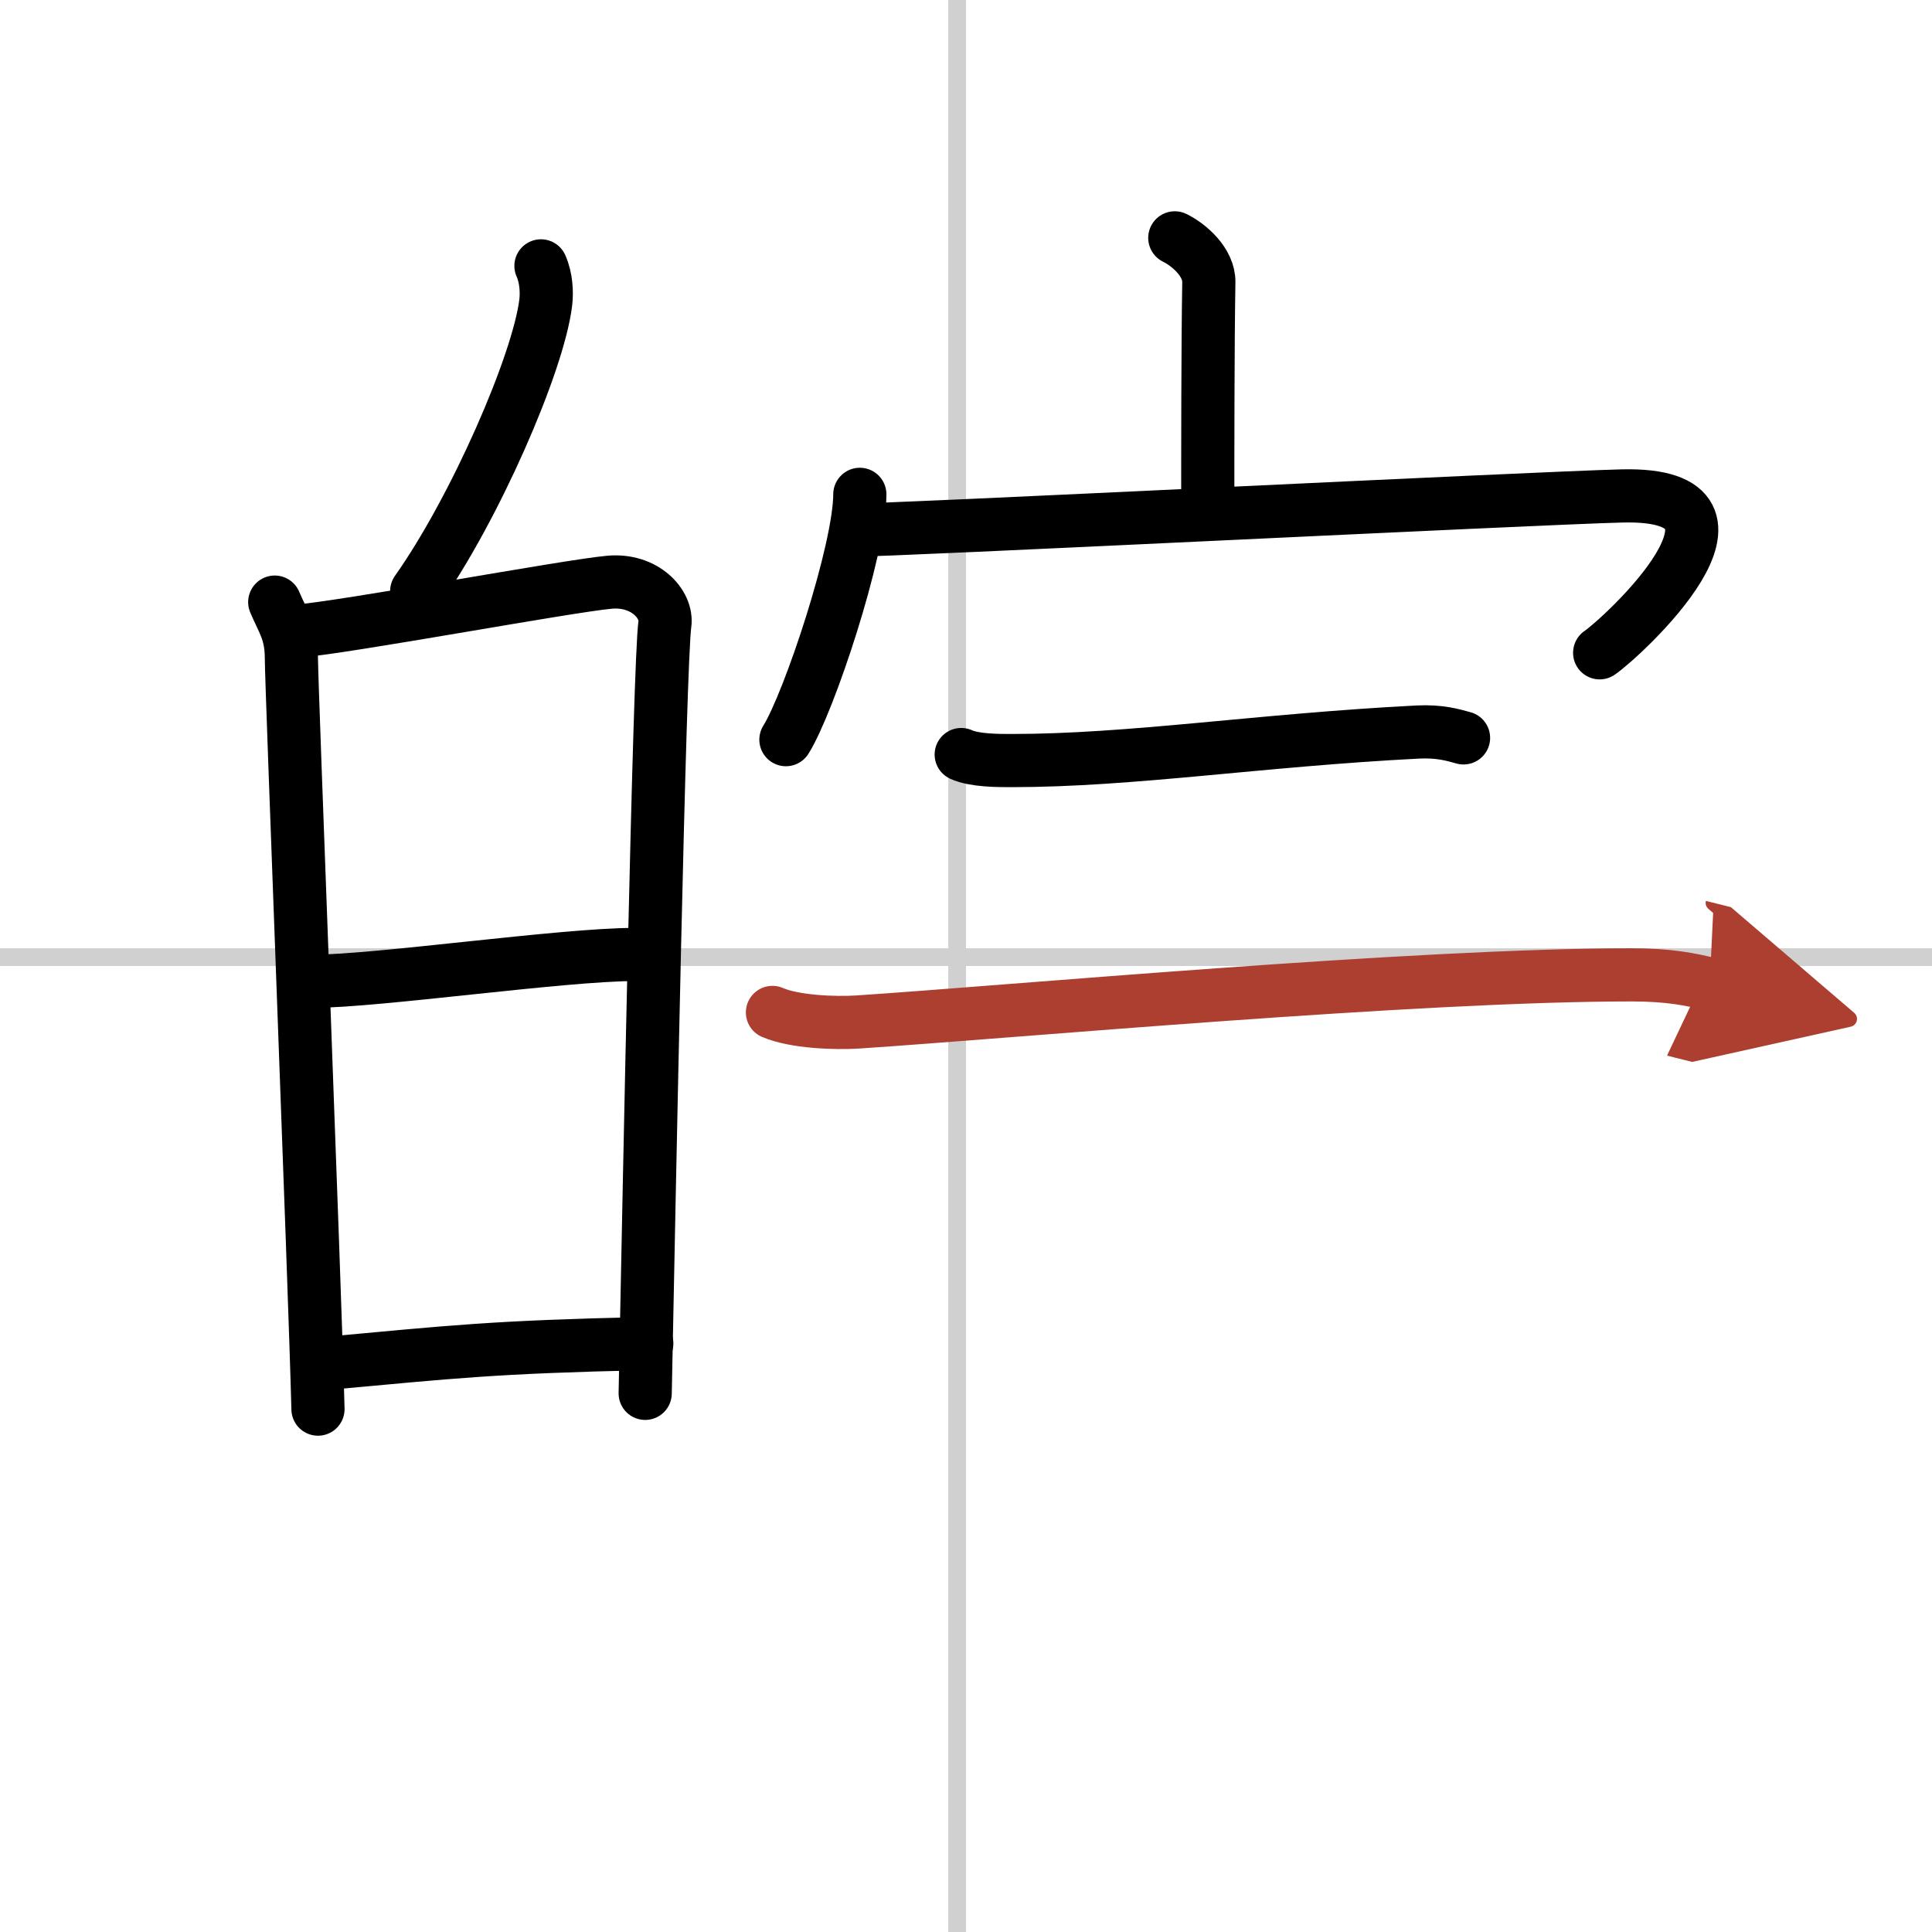
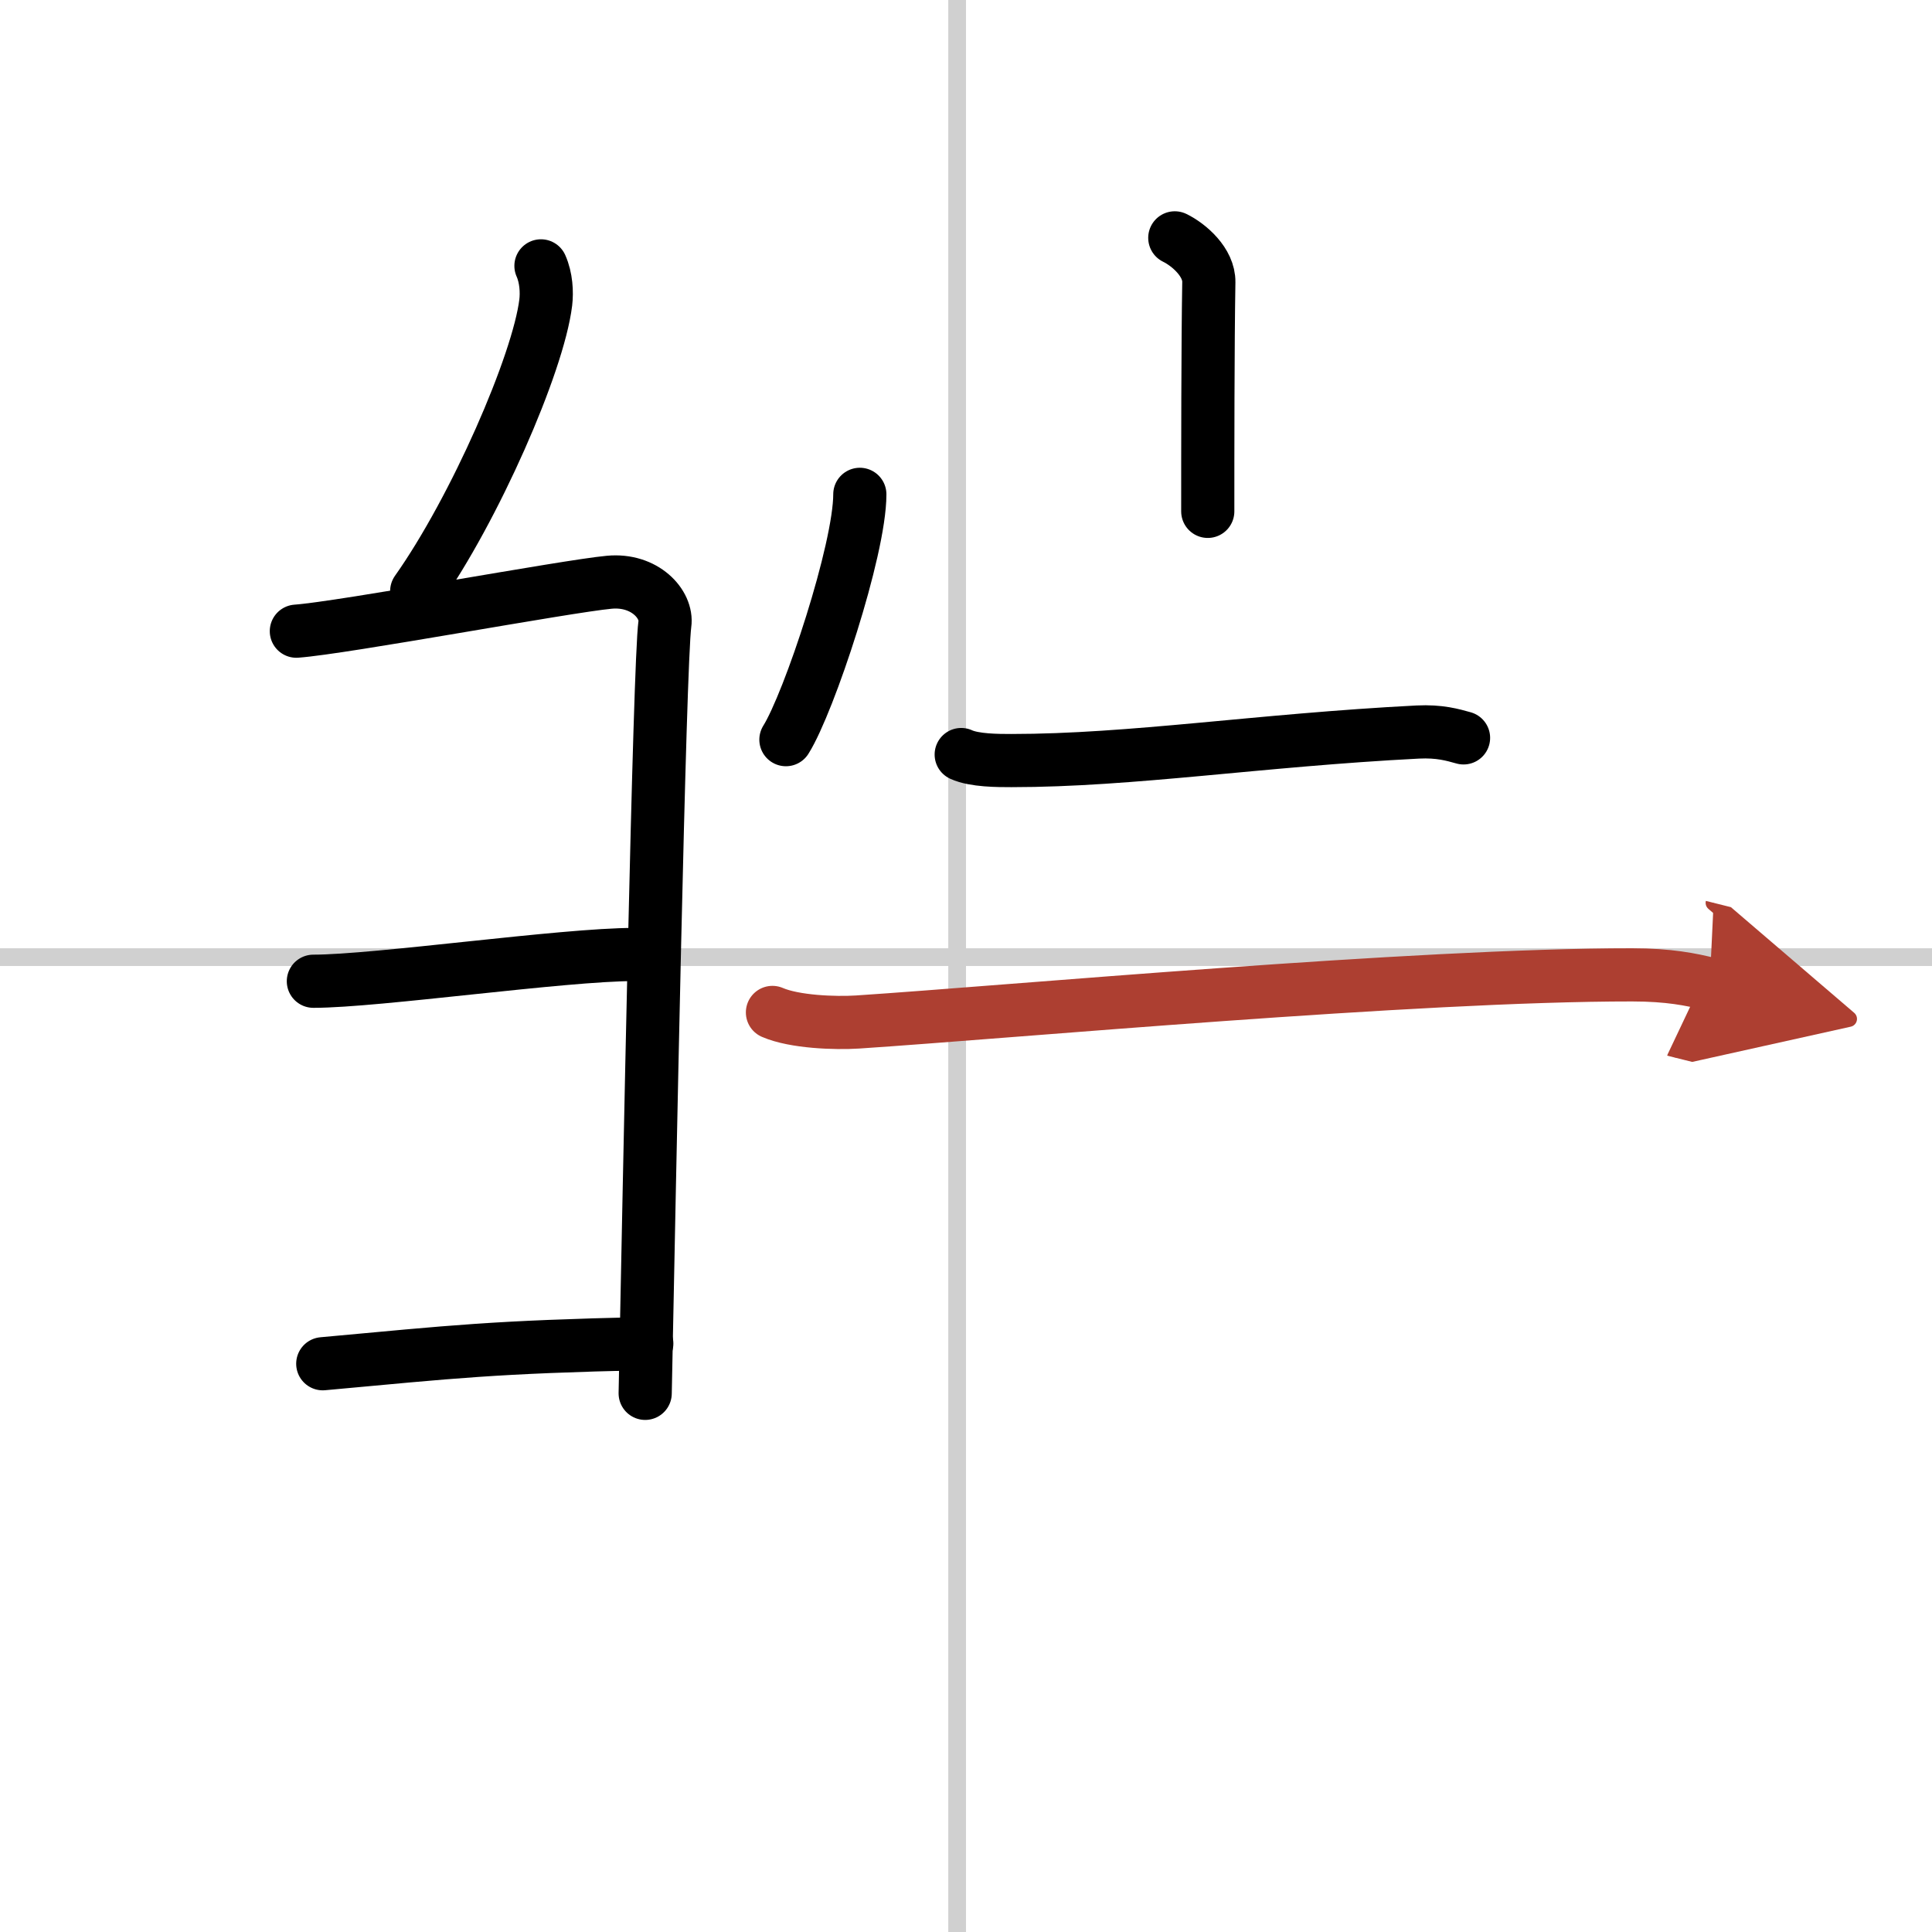
<svg xmlns="http://www.w3.org/2000/svg" width="400" height="400" viewBox="0 0 109 109">
  <defs>
    <marker id="a" markerWidth="4" orient="auto" refX="1" refY="5" viewBox="0 0 10 10">
      <polyline points="0 0 10 5 0 10 1 5" fill="#ad3f31" stroke="#ad3f31" />
    </marker>
  </defs>
  <g fill="none" stroke="#000" stroke-linecap="round" stroke-linejoin="round" stroke-width="3">
    <rect width="100%" height="100%" fill="#fff" stroke="#fff" />
    <line x1="54" x2="54" y2="109" stroke="#d0d0d0" stroke-width="1" />
    <line x2="109" y1="54" y2="54" stroke="#d0d0d0" stroke-width="1" />
    <path d="m30.52 15c0.3 0.67 0.34 1.49 0.27 2.07-0.42 3.44-4.01 11.66-7.28 16.28" />
-     <path d="m15.5 33.97c0.47 1.12 0.94 1.68 0.94 3.18s1.31 34.98 1.5 42.35" />
    <path d="m16.72 35.61c2.64-0.19 15.24-2.54 17.65-2.76 2.01-0.19 3.3 1.25 3.14 2.36-0.31 2.25-0.87 31.44-1.11 43.4" />
    <path d="m17.68 55.36c3.58 0 14.08-1.51 18.12-1.51" />
    <path d="m18.21 76.94c7.54-0.69 9.54-0.94 18.28-1.14" />
    <path d="m66.28 13.42c0.8 0.39 1.94 1.38 1.92 2.5-0.06 3.51-0.06 9.73-0.06 12.93" />
    <path d="m48.51 27.89c0 3.13-2.86 11.75-4.17 13.84" />
-     <path d="m48.47 29.89c0.92 0.08 38.37-1.8 43.05-1.91 8.98-0.22-0.1 8.07-1.27 8.85" />
    <path d="m54.23 42.57c0.74 0.34 2.08 0.34 2.83 0.34 6.8 0 13.94-1.15 22.93-1.61 1.23-0.06 1.97 0.16 2.58 0.33" />
    <path d="m43.58 57.12c1.25 0.54 3.54 0.62 4.8 0.54 8.65-0.57 31.54-2.67 43.7-2.66 2.08 0 3.34 0.26 4.38 0.52" marker-end="url(#a)" stroke="#ad3f31" />
  </g>
</svg>